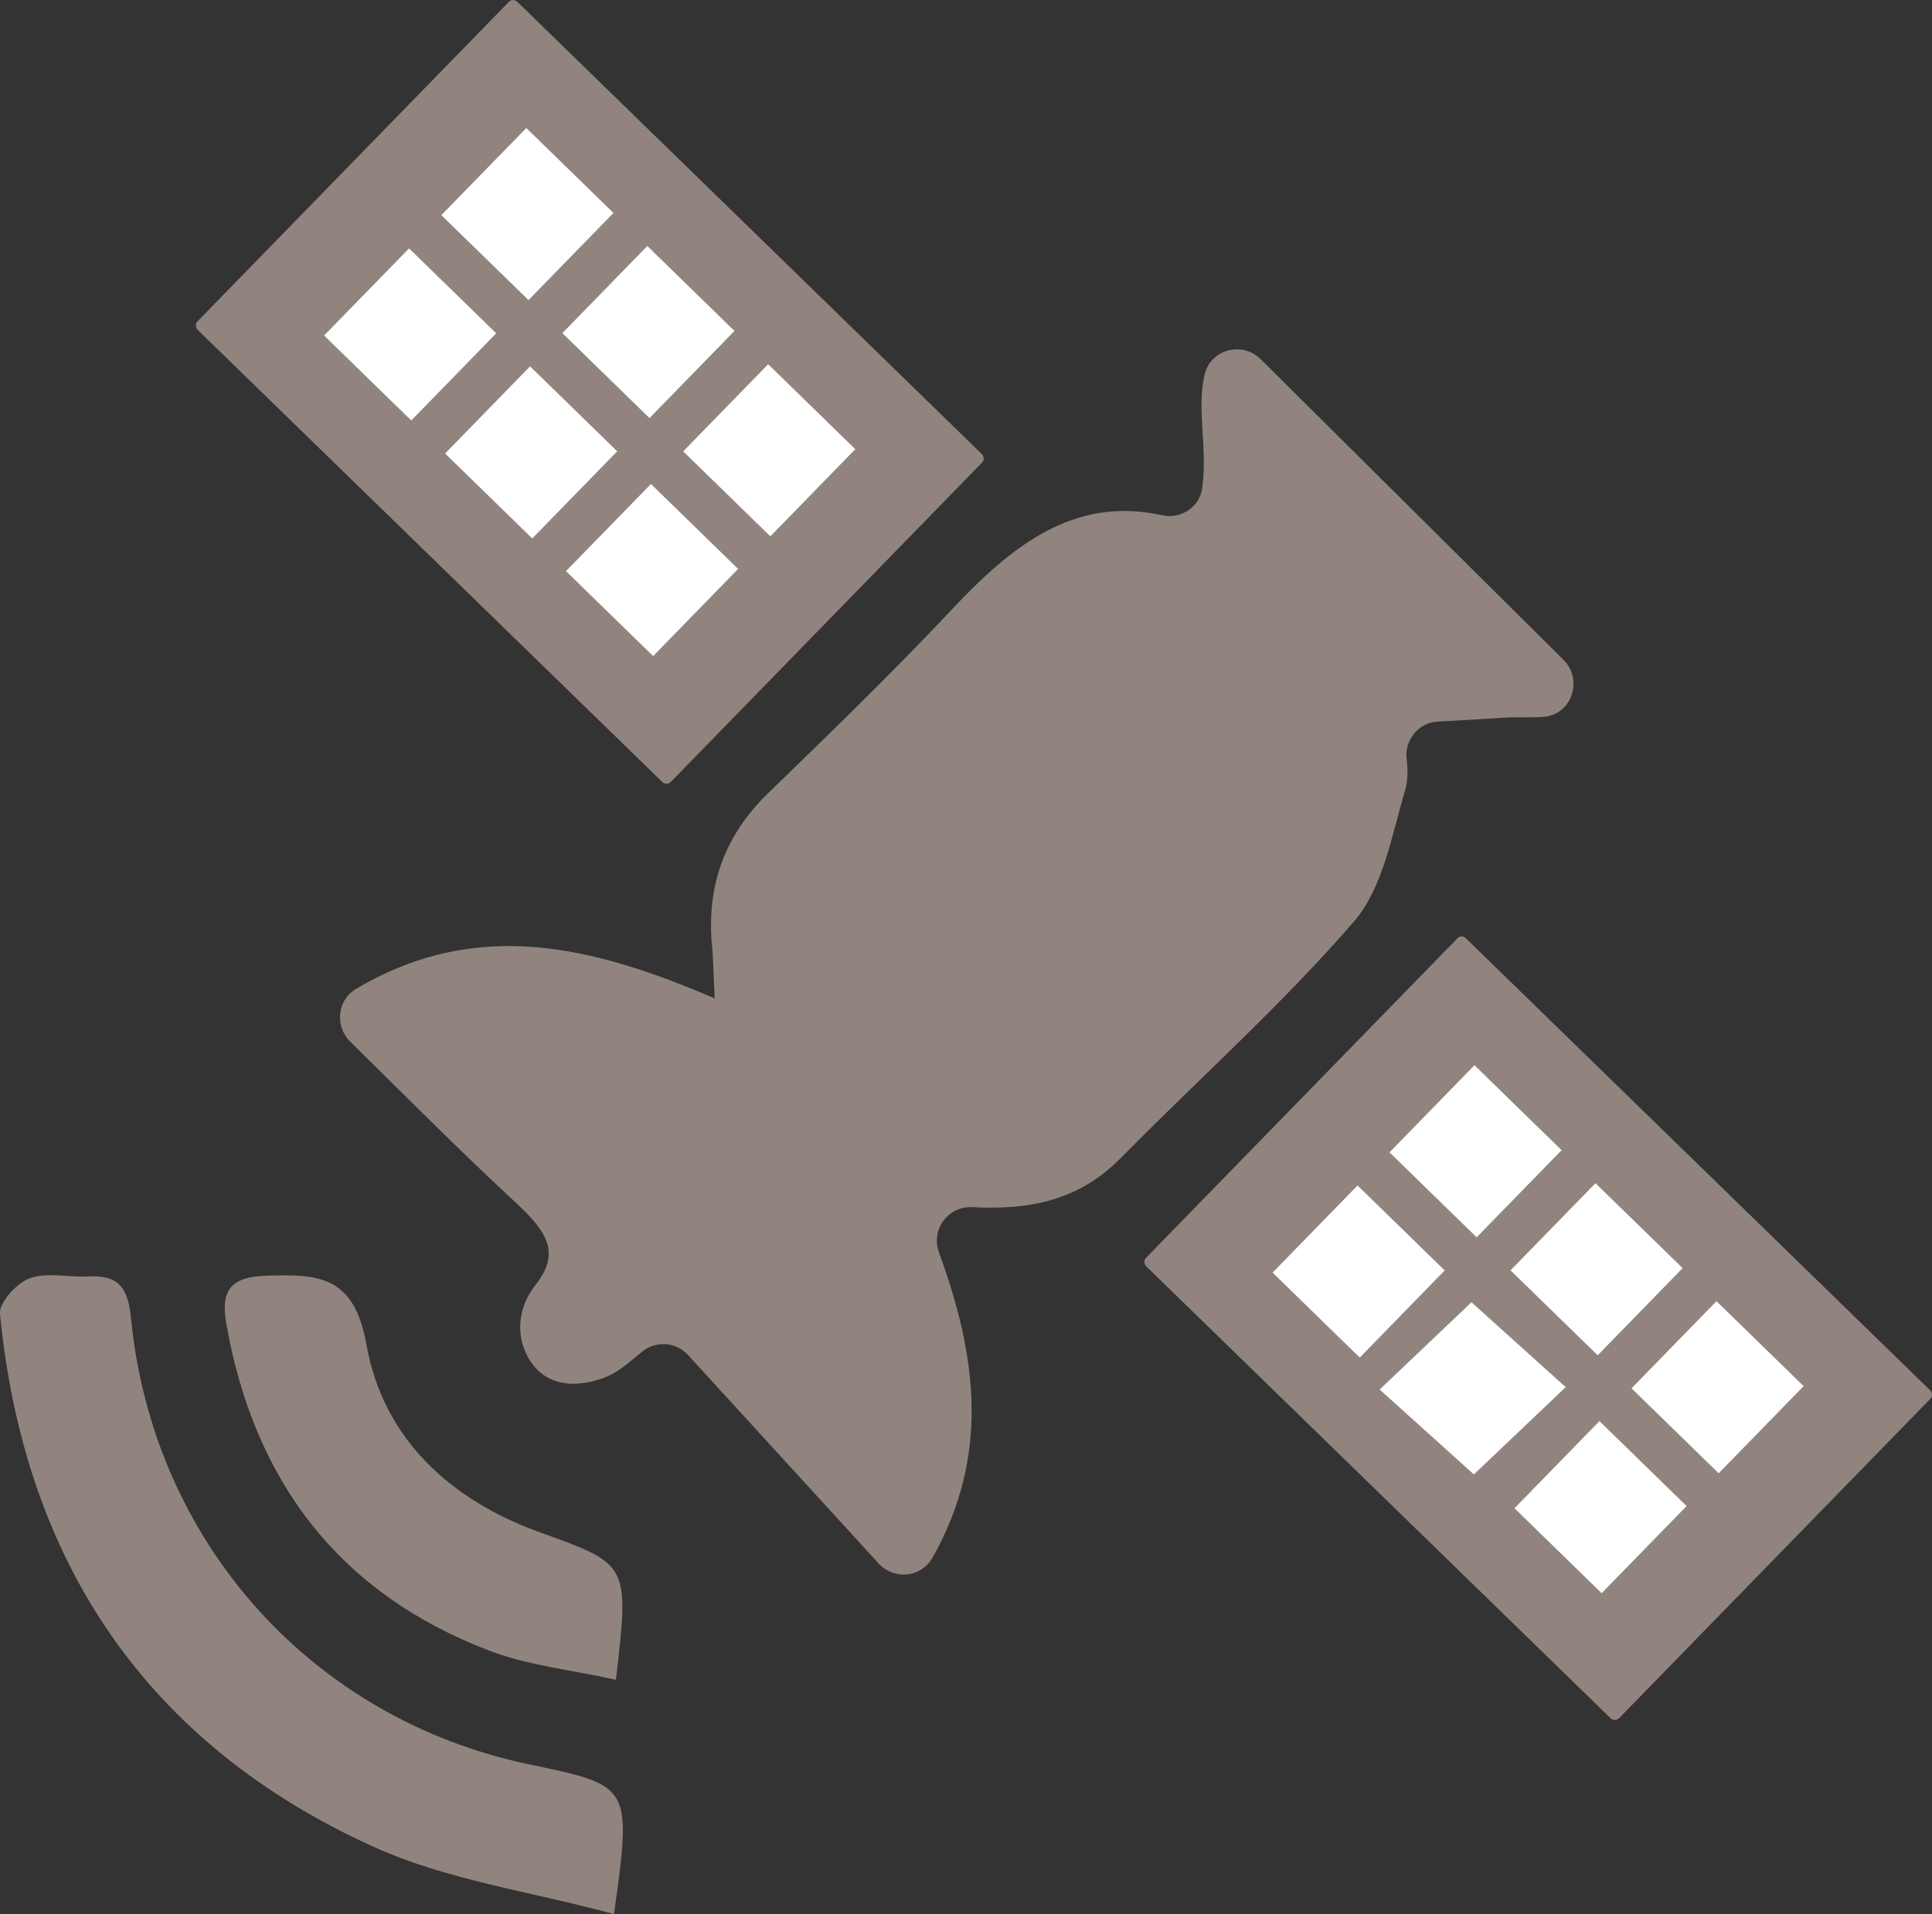
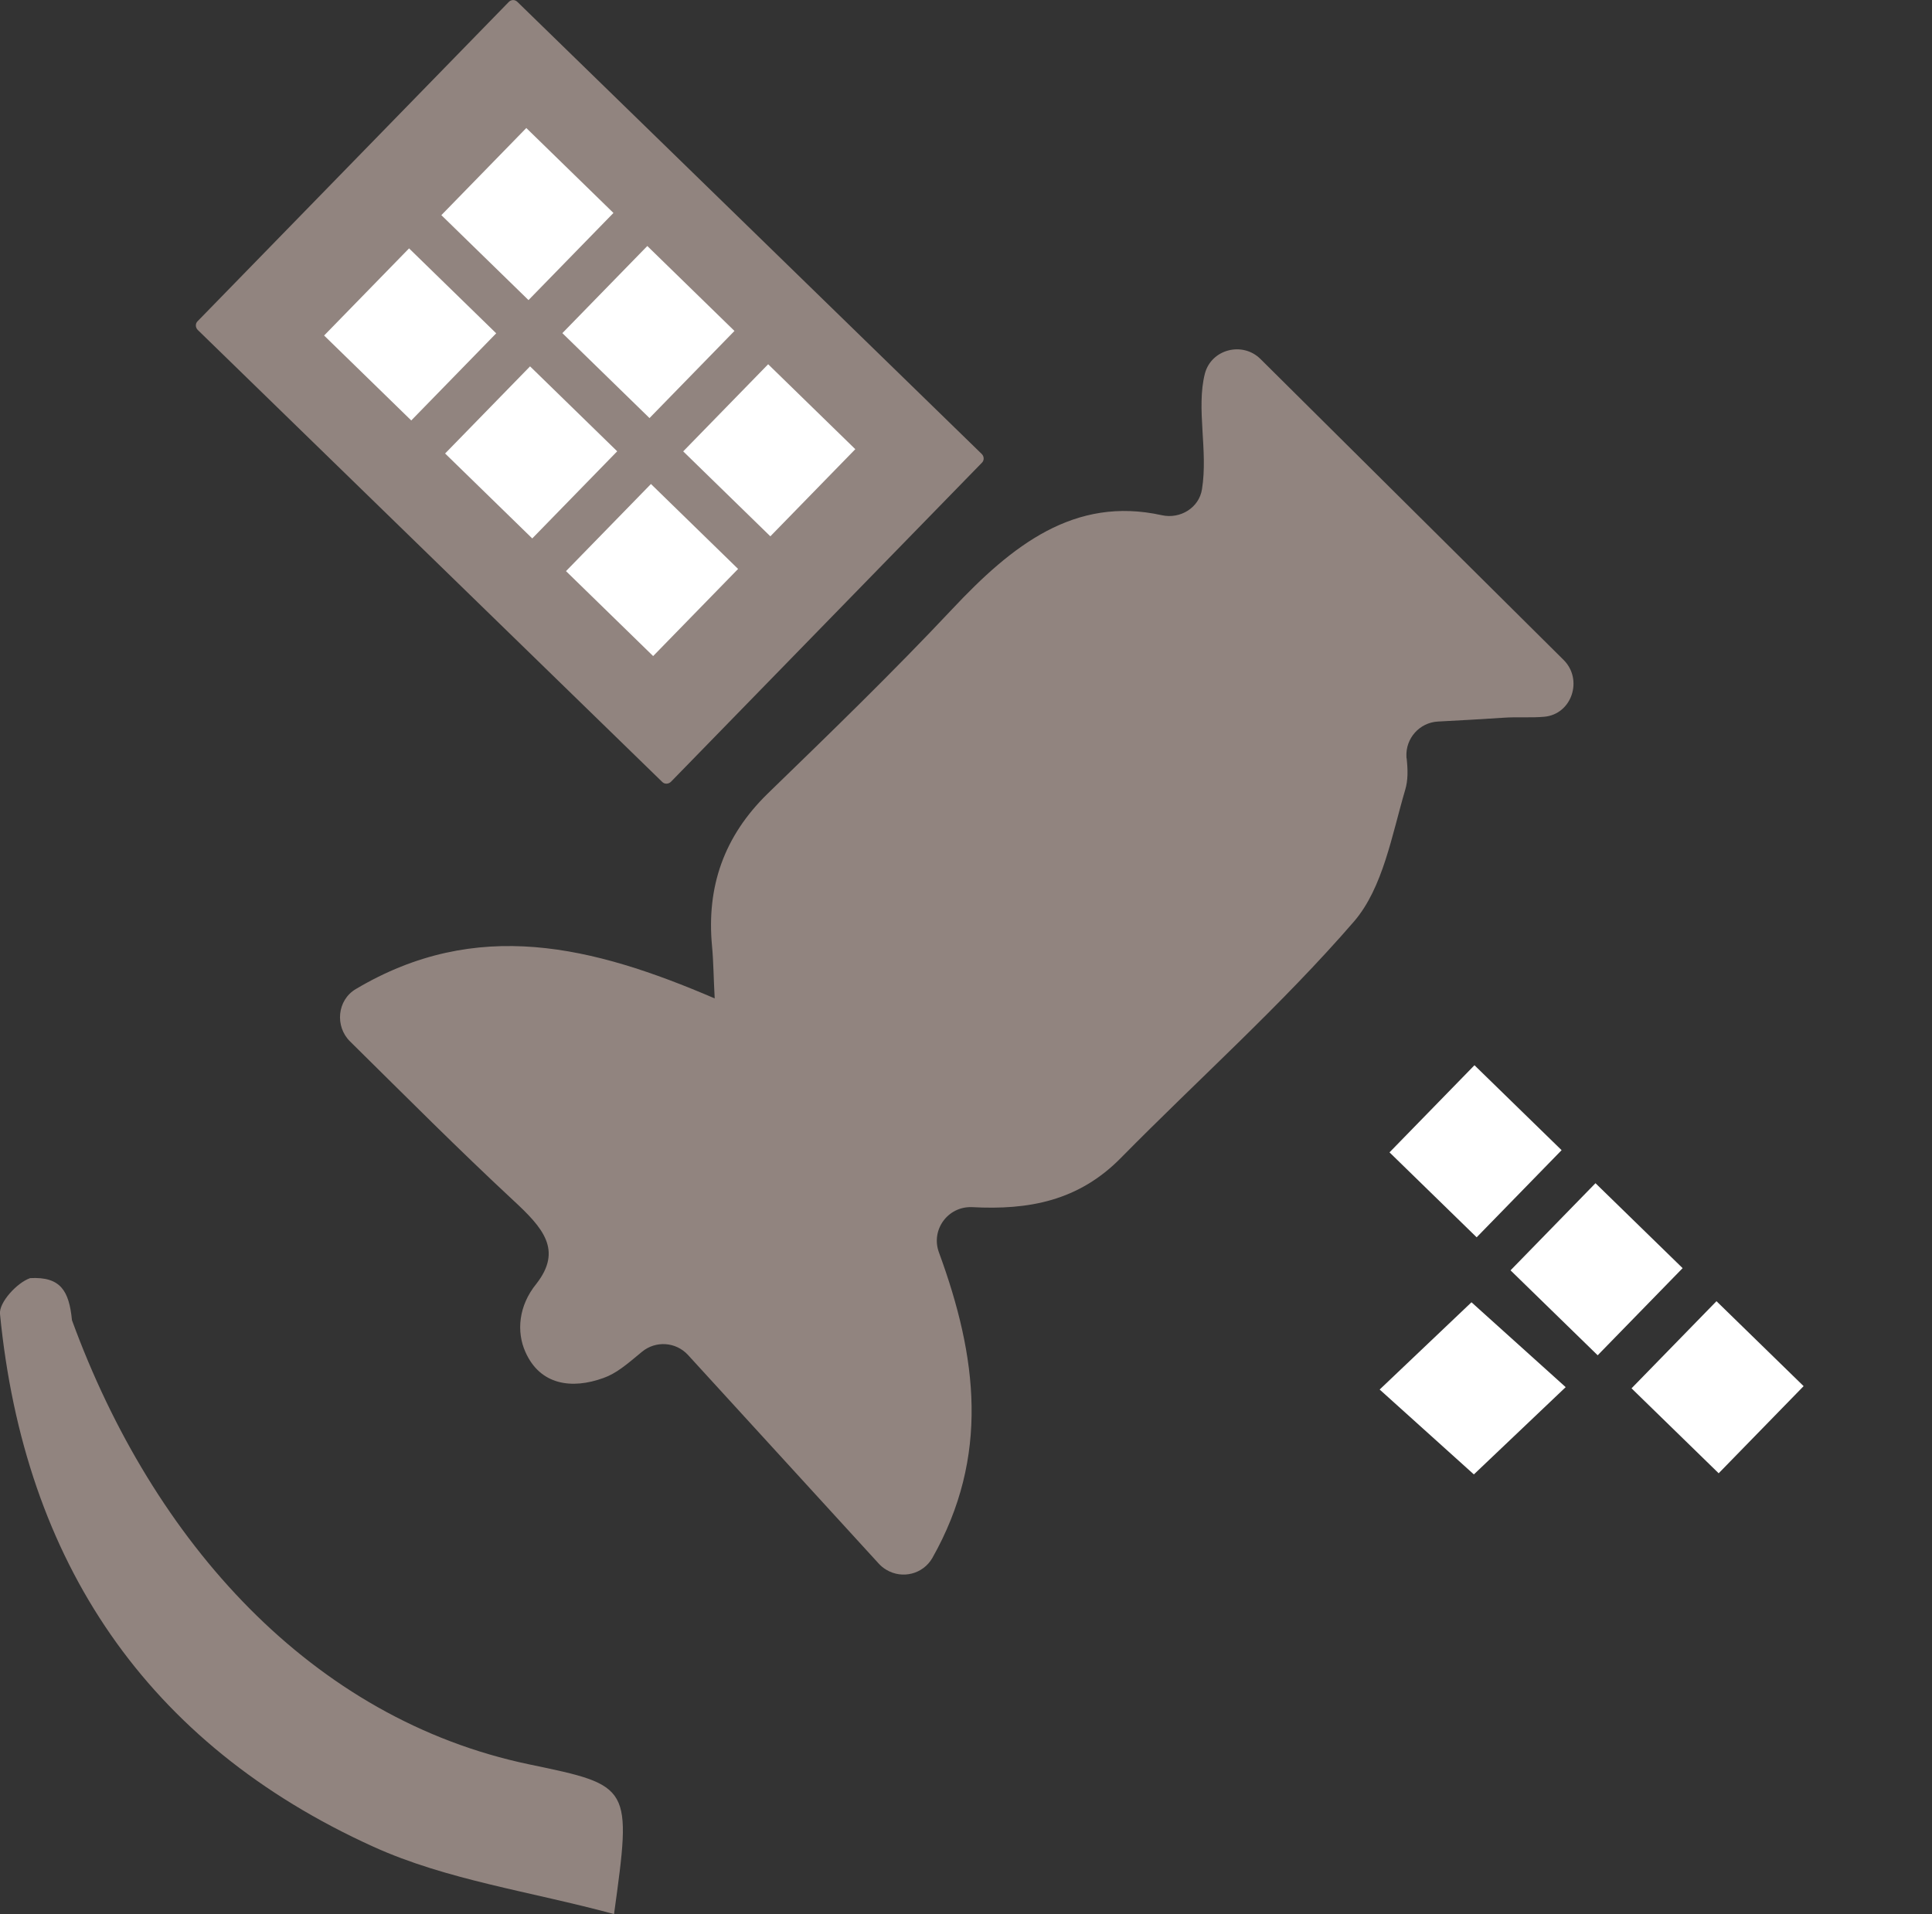
<svg xmlns="http://www.w3.org/2000/svg" version="1.1" id="Lager_1" x="0px" y="0px" viewBox="0 0 808 800.6" style="enable-background:new 0 0 808 800.6;" xml:space="preserve">
  <rect x="0" y="0" width="808" height="800.6" fill="#333333" stroke="none" />
  <style type="text/css">
	.st0{fill:#91847F;}
	.st1{fill:#FFFFFF;}
</style>
-   <path class="st0" d="M613,392.4l194.2,189.1c1,1,1.1,2.7,0,3.7l-130,133.4c-1,1-2.7,1.1-3.7,0L479.4,529.7c-1-1-1.1-2.7,0-3.7  l130-133.4C610.3,391.4,612,391.4,613,392.4z" />
  <rect x="591.7" y="455.7" transform="matrix(0.698 -0.716 0.716 0.698 -158.165 587.576)" class="st1" width="50.9" height="50.9" />
-   <rect x="542.8" y="506" transform="matrix(0.698 -0.716 0.716 0.698 -208.943 567.753)" class="st1" width="50.9" height="50.9" />
  <rect x="642.3" y="505" transform="matrix(0.698 -0.716 0.716 0.698 -178.172 638.74)" class="st1" width="50.9" height="50.9" />
  <rect x="692.9" y="554.3" transform="matrix(0.698 -0.716 0.716 0.698 -198.186 689.91)" class="st1" width="50.9" height="50.9" />
  <polygon class="st1" points="615.4,544.7 654.8,580.2 616.4,616.7 577,581.2 " />
-   <rect x="644" y="604.5" transform="matrix(0.698 -0.716 0.716 0.698 -248.942 670.015)" class="st1" width="50.9" height="50.9" />
  <path class="st0" d="M216.4,0.8l194.2,189.1c1,1,1.1,2.7,0,3.7L280.6,327c-1,1-2.7,1.1-3.7,0L82.7,138c-1-1-1.1-2.7,0-3.7l130-133.4  C213.7-0.2,215.3-0.3,216.4,0.8z" />
  <rect x="195.1" y="64" transform="matrix(0.698 -0.716 0.716 0.698 2.58 185.011)" class="st1" width="50.9" height="50.9" />
  <rect x="146.1" y="114.3" transform="matrix(0.698 -0.716 0.716 0.698 -48.267 165.162)" class="st1" width="50.9" height="50.9" />
  <rect x="245.7" y="113.3" transform="matrix(0.698 -0.716 0.716 0.698 -17.43 236.177)" class="st1" width="50.9" height="50.9" />
  <rect x="296.2" y="162.7" transform="matrix(0.698 -0.716 0.716 0.698 -37.51 287.312)" class="st1" width="50.9" height="50.9" />
  <rect x="196.7" y="163.6" transform="matrix(0.698 -0.716 0.716 0.698 -68.281 216.326)" class="st1" width="50.9" height="50.9" />
  <rect x="247.3" y="212.8" transform="matrix(0.698 -0.716 0.716 0.698 -88.266 267.418)" class="st1" width="50.9" height="50.9" />
  <path class="st0" d="M392.7,523.9c16,43.6,21.3,85.2-2.8,127.8c-3.9,6.7-12.5,8.9-19.2,4.9c-1.2-0.7-2.3-1.6-3.2-2.6l-79.8-87.3  c-5.1-5.5-13.5-6-19.2-1.3c-6.6,5.5-10.8,9.1-16.2,11c-13,4.7-26.4,3.1-32.6-11c-3.7-8.3-2.9-19.2,4.6-28.4  c11.1-14.2,2.7-23.5-9.6-34.9C192,481,170.1,459,146.4,435.6c-6.4-6.3-5.4-17.3,2.4-21.9c50.6-30.1,99.1-18,150.1,3.9  c-0.5-9-0.5-15.4-1.1-21.7c-2.4-25,5-46.1,23.2-63.9c26.2-25.4,52.4-50.8,77.3-77.3s51-47.3,87.6-39.2c7.7,1.7,15.6-3.1,16.8-10.9  c2.6-16.2-2.5-33.7,1.2-48.3c2.7-10.3,15.8-13.6,23.3-6.1c42.5,42.2,84.3,83.7,126.7,125.8c8.3,8.2,3.5,22.8-8.1,23.8  c-5.5,0.5-11.3,0-16.9,0.4c-9,0.6-18,1.1-27.5,1.6c-7.7,0.4-13.6,7-13.2,14.7c0,0.3,0,0.5,0.1,0.8c0.5,4.7,0.6,9-0.6,13  c-5.6,19-9.3,41-21.4,55.1c-30.2,34.9-65,65.9-97.5,98.9c-17.7,18-38.5,21.9-62.4,20.6C396.3,504.6,389.2,514.5,392.7,523.9z" />
-   <path class="st0" d="M256.8,800.6c-35-9.5-69.9-14.2-100.7-28.2C61.3,729.4,10.1,653.1,0,549.6c-0.5-4.8,7.1-13.1,12.6-15  c7.4-2.6,16.5-0.2,24.7-0.7c12.8-0.7,16.3,5.4,17.5,17.6C64,645,130.4,719,221.4,738C264.2,746.9,264.2,746.9,256.8,800.6z" />
-   <path class="st0" d="M257.6,702.6c-18.9-4.2-36.9-6-53.3-12.3c-62.7-24.1-98.2-71-109.7-136.9c-2.3-13.1,1.5-19.3,16.4-19.8  c22-0.7,37.1-0.4,42.3,29c6.9,38.9,34.9,64.8,72.4,78.3S263.2,654.1,257.6,702.6z" />
+   <path class="st0" d="M256.8,800.6c-35-9.5-69.9-14.2-100.7-28.2C61.3,729.4,10.1,653.1,0,549.6c-0.5-4.8,7.1-13.1,12.6-15  c12.8-0.7,16.3,5.4,17.5,17.6C64,645,130.4,719,221.4,738C264.2,746.9,264.2,746.9,256.8,800.6z" />
</svg>